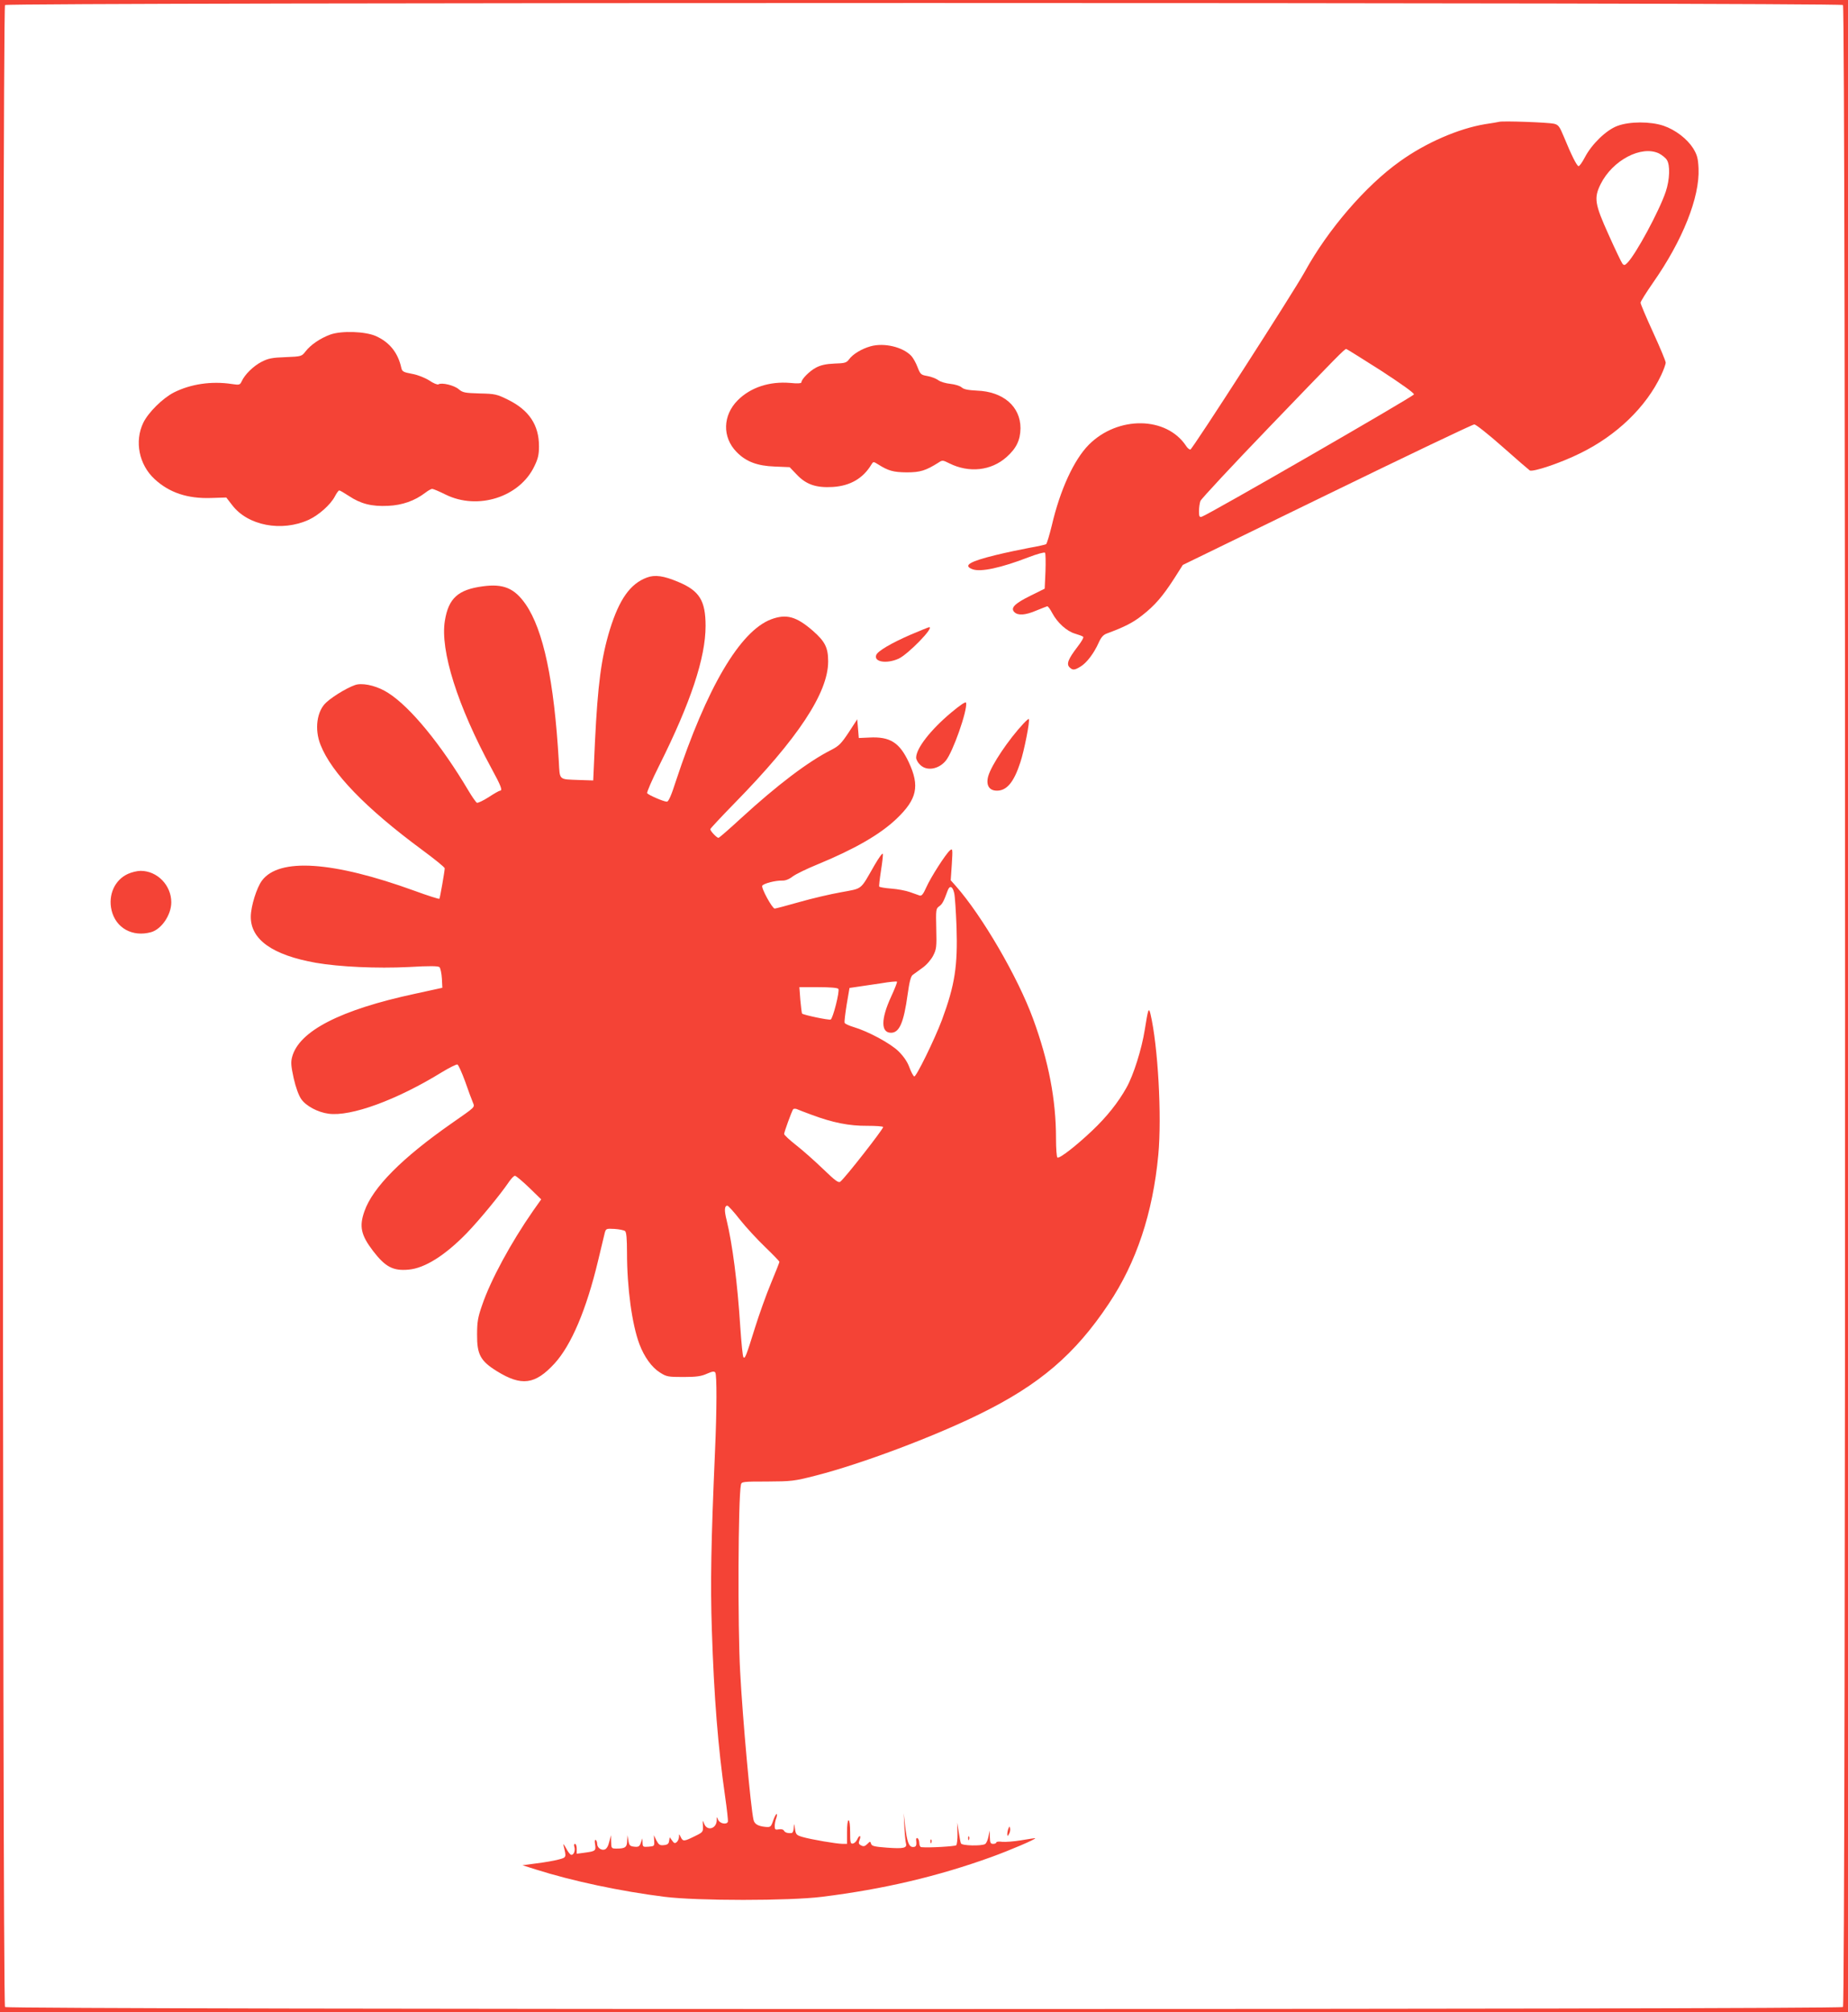
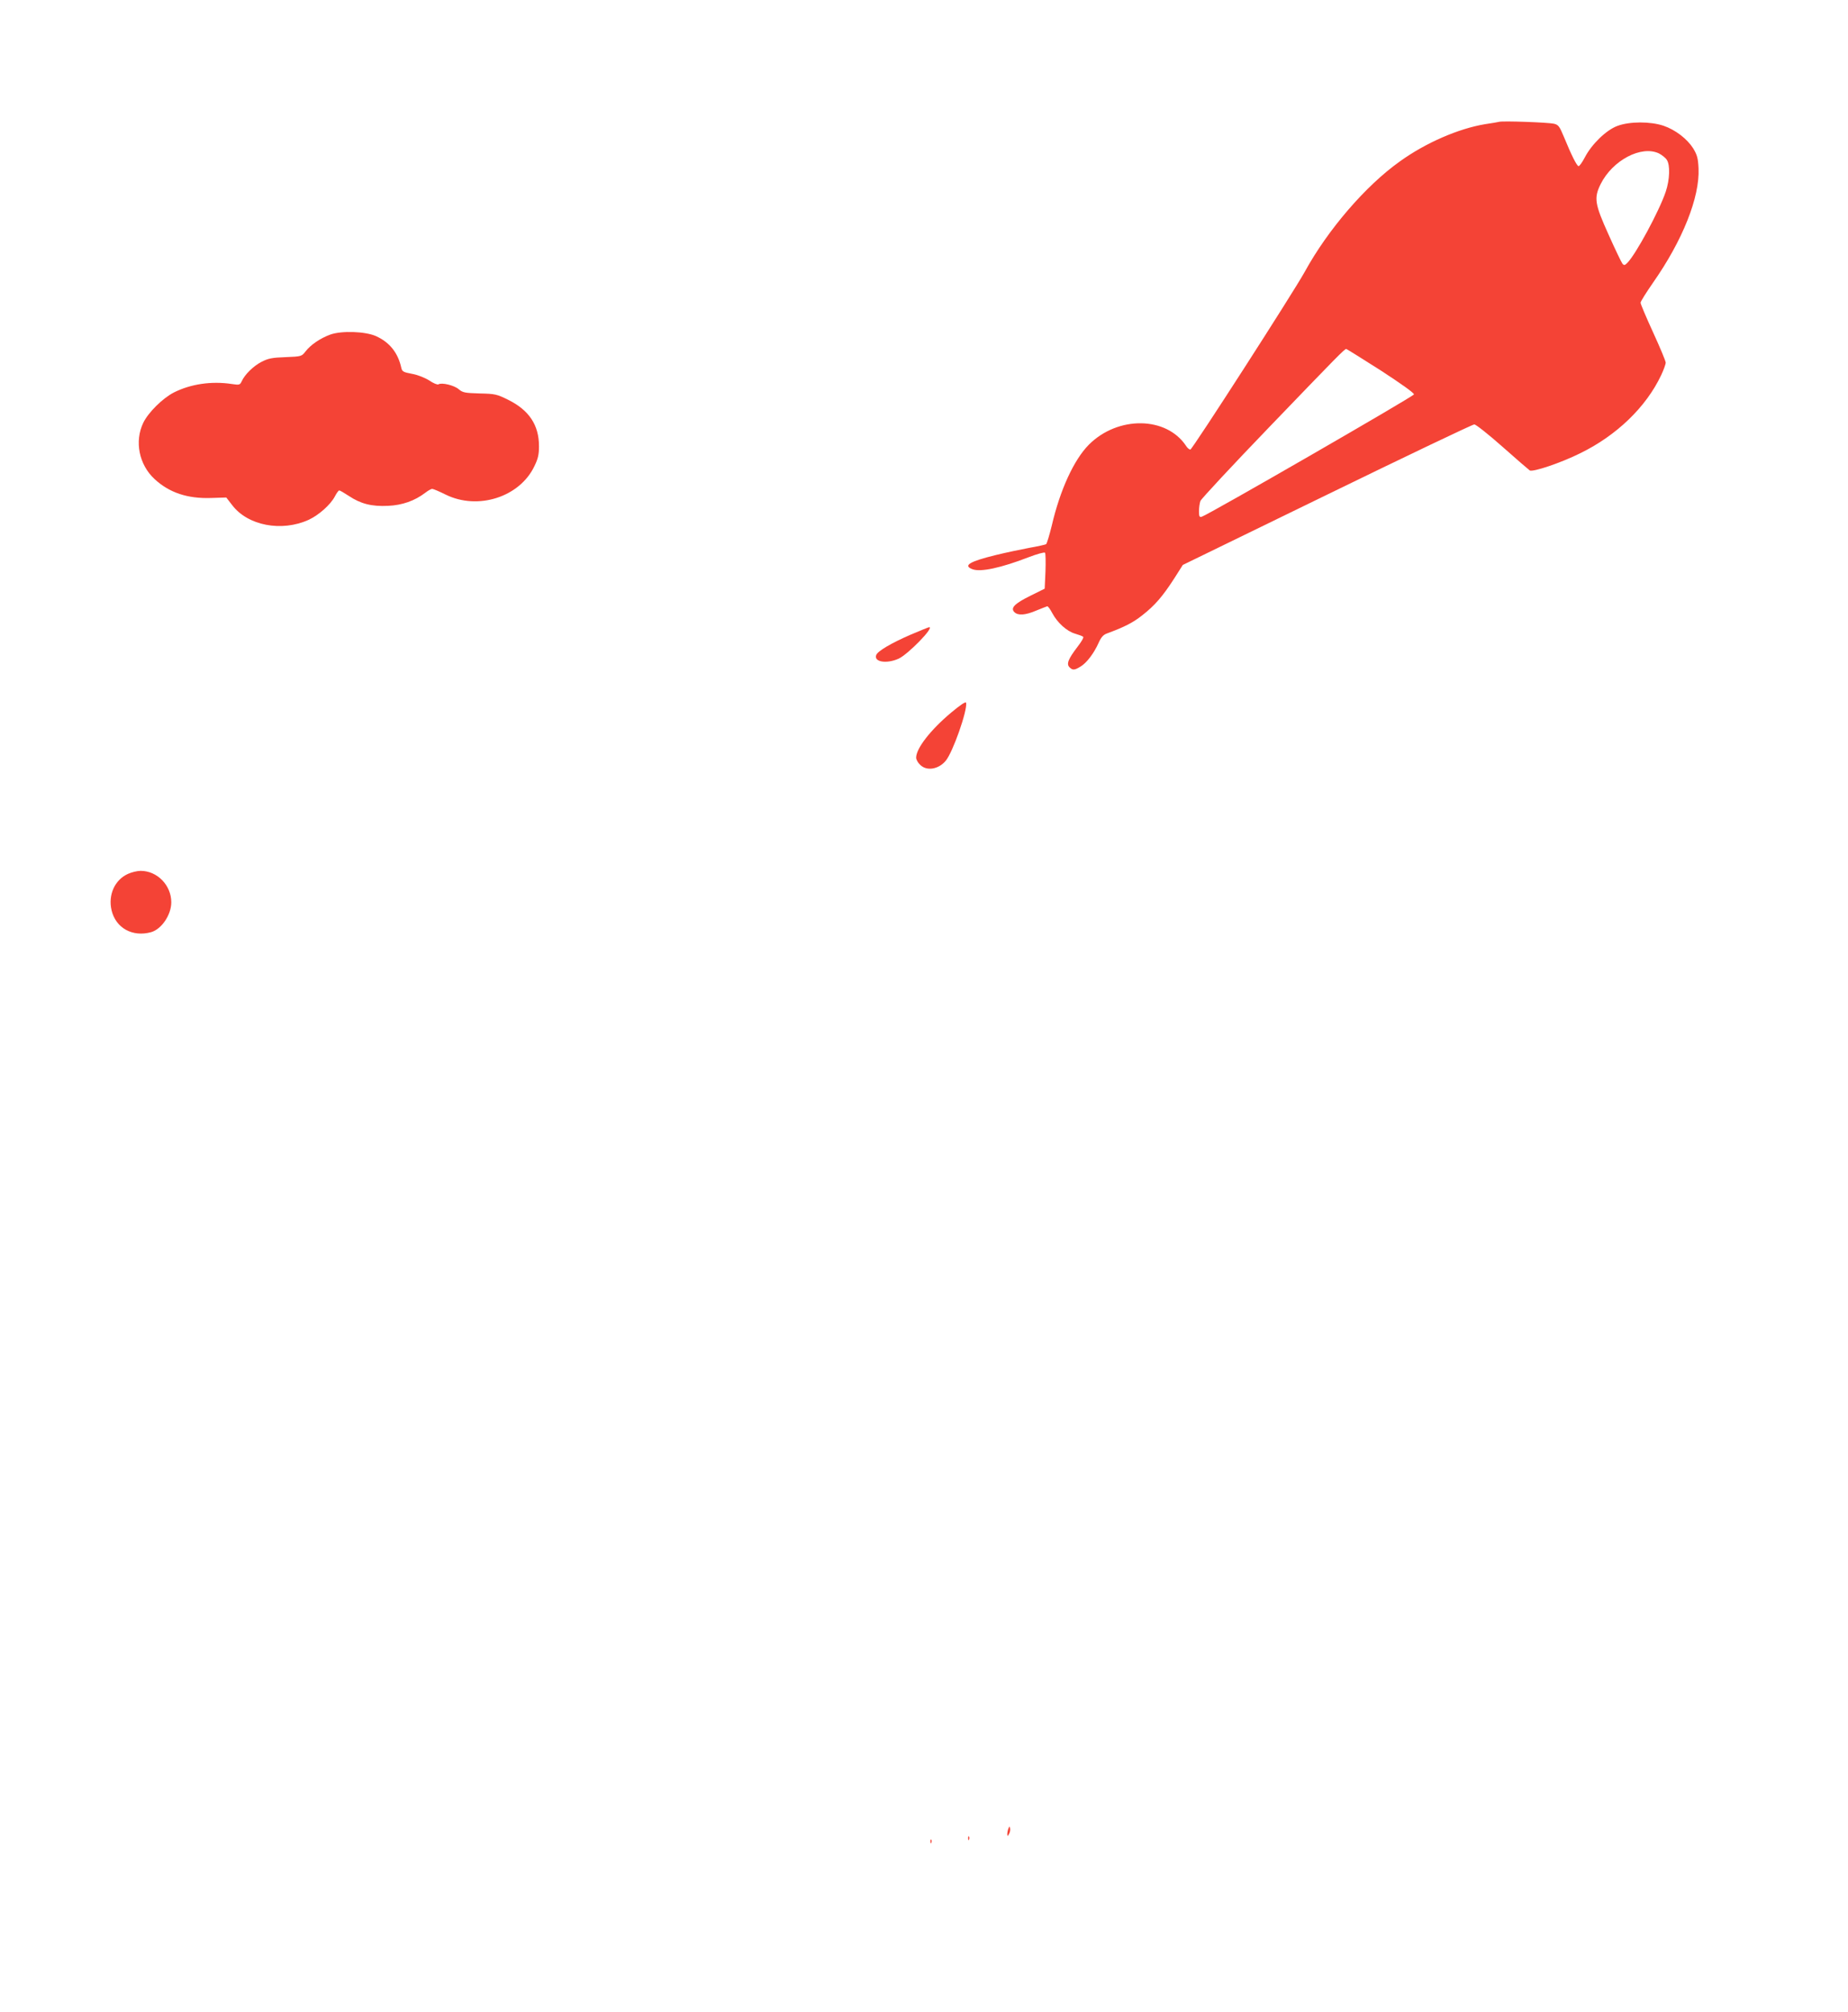
<svg xmlns="http://www.w3.org/2000/svg" version="1.0" width="1176pt" height="1280pt" viewBox="0 0 1176 1280" preserveAspectRatio="xMidYMid meet">
  <g transform="translate(0,1280) scale(0.1,-0.1)" fill="#f44336" stroke="none">
-     <path d="M0 6400 l0 -6400 5880 0 5880 0 0 6400 0 6400 -5880 0 -5880 0 0 -6400z m11728 6368 c18 -18 18 -12718 0 -12736 -17 -17 -11679 -17 -11696 0 -18 18 -18 12718 0 12736 17 17 11679 17 11696 0z" />
    <path d="M9540 12025 c-8 -2 -49 -9 -90 -15 -168 -28 -377 -118 -542 -237 -218 -155 -458 -434 -605 -702 -71 -129 -716 -1131 -728 -1131 -7 0 -19 10 -27 23 -125 189 -434 193 -619 8 -95 -96 -183 -287 -236 -515 -15 -61 -31 -114 -36 -118 -6 -3 -53 -14 -106 -23 -53 -10 -149 -30 -214 -46 -168 -41 -210 -67 -149 -90 51 -20 182 8 360 77 52 20 97 32 102 28 4 -5 5 -58 3 -119 l-5 -110 -91 -45 c-101 -50 -128 -78 -102 -104 23 -23 70 -20 140 10 33 13 64 26 69 27 5 1 19 -18 32 -43 33 -62 93 -116 145 -131 24 -7 48 -16 52 -20 5 -4 -12 -33 -37 -65 -58 -76 -71 -108 -50 -129 20 -20 32 -19 71 5 38 23 84 83 114 150 16 36 30 52 53 60 113 42 166 69 224 115 80 62 131 121 205 236 l54 85 918 447 c505 246 926 447 937 447 10 0 91 -64 179 -142 89 -79 167 -146 174 -151 21 -11 197 48 320 109 232 113 420 294 516 497 16 34 29 70 29 80 0 10 -36 96 -80 192 -44 96 -80 181 -80 189 0 8 36 65 79 127 189 270 298 544 290 727 -3 66 -9 86 -34 128 -39 61 -113 118 -189 144 -84 28 -215 28 -293 -1 -71 -26 -164 -116 -208 -201 -17 -32 -34 -56 -40 -55 -12 4 -45 70 -91 182 -30 72 -36 81 -66 88 -35 8 -323 19 -348 12z m1017 -201 c19 -10 42 -28 50 -41 22 -33 19 -126 -7 -203 -41 -122 -191 -400 -245 -453 -15 -15 -20 -16 -30 -5 -6 7 -46 90 -88 184 -89 197 -95 234 -51 323 76 152 259 248 371 195z m-1770 -1381 c132 -86 212 -143 211 -152 -3 -13 -1311 -767 -1350 -778 -15 -5 -18 1 -18 35 0 22 4 51 9 65 5 13 203 226 441 473 432 449 476 494 487 494 3 0 102 -62 220 -137z" />
    <path d="M2103 10672 c-64 -23 -127 -66 -159 -108 -24 -31 -26 -32 -127 -36 -86 -3 -110 -8 -153 -30 -52 -27 -107 -81 -126 -124 -11 -23 -15 -24 -62 -17 -130 20 -263 0 -370 -54 -70 -36 -161 -125 -194 -192 -57 -118 -28 -267 72 -359 93 -86 209 -125 359 -120 l97 3 38 -49 c99 -130 314 -171 486 -93 65 30 140 97 167 149 11 21 23 38 28 38 5 0 32 -16 61 -35 75 -50 145 -68 249 -63 91 4 170 32 237 83 18 14 38 25 44 25 7 0 45 -16 85 -36 206 -102 473 -16 566 181 23 47 29 74 29 126 0 135 -63 230 -197 296 -71 35 -82 38 -180 40 -95 3 -108 5 -134 27 -29 25 -108 44 -129 31 -6 -4 -33 7 -59 25 -29 18 -75 36 -110 42 -54 10 -62 15 -67 37 -21 97 -75 164 -162 203 -68 30 -217 35 -289 10z" />
-     <path d="M5540 10597 c-57 -16 -113 -50 -137 -83 -16 -22 -27 -25 -93 -27 -53 -2 -87 -10 -116 -25 -41 -21 -94 -74 -94 -94 0 -7 -24 -9 -72 -4 -132 11 -252 -29 -333 -110 -96 -96 -100 -235 -8 -329 60 -62 132 -89 243 -93 l95 -4 46 -48 c60 -63 123 -84 228 -78 112 7 194 55 247 144 11 18 13 18 40 1 68 -43 99 -51 184 -52 86 0 121 11 202 62 25 17 28 16 70 -5 125 -62 265 -47 363 40 63 56 88 108 89 184 0 138 -110 233 -277 239 -57 3 -84 8 -98 21 -10 9 -42 19 -71 22 -29 3 -64 13 -78 24 -14 10 -45 22 -69 26 -40 7 -44 10 -62 56 -10 27 -28 59 -40 72 -54 57 -173 85 -259 61z" />
-     <path d="M4117 9126 c-106 -39 -176 -138 -236 -331 -55 -181 -77 -348 -95 -717 l-11 -243 -90 3 c-132 5 -122 -4 -129 120 -30 513 -98 834 -211 998 -71 102 -141 132 -273 114 -157 -21 -218 -76 -241 -219 -31 -189 81 -542 297 -940 60 -110 72 -141 54 -141 -5 0 -37 -18 -72 -41 -34 -22 -68 -38 -75 -36 -6 3 -31 38 -55 79 -173 291 -368 530 -510 620 -62 40 -142 62 -195 54 -39 -6 -149 -69 -198 -114 -61 -54 -77 -172 -37 -271 70 -178 288 -403 644 -666 80 -59 146 -112 146 -119 -1 -24 -30 -189 -34 -194 -3 -2 -74 20 -158 51 -521 189 -862 211 -971 65 -34 -46 -70 -162 -71 -228 -2 -147 138 -246 414 -295 150 -26 389 -37 590 -27 138 8 188 7 197 -1 6 -7 13 -39 15 -72 l3 -59 -174 -38 c-475 -102 -738 -237 -782 -402 -9 -34 -7 -57 10 -136 13 -57 32 -110 48 -132 29 -43 105 -84 173 -93 142 -20 435 87 722 264 48 29 92 51 99 49 6 -2 28 -51 49 -108 20 -58 42 -117 49 -133 13 -33 20 -25 -136 -134 -315 -220 -501 -407 -554 -559 -34 -96 -22 -151 54 -251 79 -103 128 -129 227 -120 103 9 232 90 371 233 82 85 215 247 269 327 14 20 30 37 37 37 7 0 47 -34 90 -75 l77 -75 -51 -72 c-142 -204 -271 -442 -325 -601 -27 -77 -32 -107 -32 -187 -1 -126 21 -168 126 -233 157 -97 243 -86 367 49 107 117 203 344 277 654 19 80 38 159 42 175 8 29 9 30 63 27 30 -2 60 -8 67 -14 8 -7 12 -48 12 -137 0 -224 32 -457 79 -582 31 -82 79 -148 130 -180 42 -27 51 -29 150 -29 84 0 115 5 150 21 35 15 46 17 53 7 10 -17 10 -232 -2 -503 -25 -575 -30 -837 -20 -1135 14 -430 39 -742 84 -1056 12 -83 20 -156 18 -163 -7 -21 -52 -12 -62 12 -9 22 -9 22 -9 -4 -2 -53 -61 -70 -80 -21 -10 26 -10 25 -8 -13 2 -39 1 -41 -53 -67 -67 -33 -74 -34 -88 -5 -11 22 -11 22 -11 1 -1 -12 -7 -27 -15 -33 -11 -10 -17 -7 -29 10 l-15 21 -4 -23 c-2 -18 -10 -25 -33 -27 -26 -3 -33 2 -48 30 l-16 33 2 -35 c2 -34 1 -35 -35 -38 -36 -3 -38 -1 -39 25 l-1 28 -10 -28 c-8 -24 -15 -28 -42 -25 -27 3 -32 8 -37 38 l-6 35 -2 -36 c-1 -41 -13 -49 -67 -49 -33 0 -34 1 -35 43 l-1 42 -11 -42 c-6 -27 -17 -45 -29 -49 -23 -7 -48 12 -48 37 0 10 -4 20 -9 24 -6 3 -8 -8 -4 -29 6 -40 2 -43 -65 -52 l-52 -7 0 32 c0 17 -5 31 -11 31 -6 0 -8 -8 -4 -19 7 -23 -3 -51 -19 -51 -7 0 -22 19 -34 43 -13 24 -20 31 -16 17 19 -78 20 -76 -33 -90 -26 -7 -88 -18 -138 -24 l-90 -12 85 -27 c233 -74 541 -139 820 -174 208 -26 792 -26 1000 0 394 49 737 130 1078 253 121 44 285 114 280 120 -2 1 -41 -5 -88 -13 -47 -8 -102 -12 -122 -10 -21 3 -38 1 -38 -4 0 -5 -9 -9 -20 -9 -17 0 -20 7 -21 43 l-1 42 -8 -39 c-4 -21 -13 -42 -21 -47 -22 -14 -149 -11 -154 4 -3 6 -9 39 -14 72 l-10 60 2 -67 c1 -37 -3 -71 -8 -77 -8 -7 -174 -17 -222 -12 -7 0 -13 12 -13 25 0 14 -5 28 -11 32 -6 3 -10 -1 -9 -12 4 -35 0 -44 -20 -44 -26 0 -38 31 -50 133 l-9 82 4 -85 c2 -47 7 -95 10 -106 9 -31 -14 -36 -123 -28 -78 6 -95 10 -99 25 -5 16 -6 16 -24 -2 -15 -15 -24 -17 -39 -9 -16 8 -18 15 -10 35 12 31 -2 33 -15 3 -6 -13 -18 -24 -27 -26 -16 -3 -18 6 -18 72 0 44 -4 76 -10 76 -6 0 -10 -32 -10 -75 l0 -75 -28 0 c-37 0 -202 28 -256 44 -37 11 -42 15 -47 51 -6 38 -6 38 -8 8 0 -18 -7 -34 -13 -34 -25 -3 -43 3 -50 16 -4 7 -18 10 -33 7 -21 -4 -25 -1 -25 21 0 14 4 37 10 51 5 14 6 26 2 26 -4 0 -14 -19 -22 -42 -14 -41 -17 -43 -50 -40 -47 5 -69 18 -75 45 -18 78 -69 641 -85 942 -16 289 -13 1102 5 1190 4 19 12 20 167 20 155 1 170 2 310 38 286 73 748 246 1044 392 379 186 605 379 819 700 177 264 281 578 316 948 23 246 -2 694 -50 897 -11 45 -15 31 -36 -100 -19 -122 -72 -291 -117 -370 -52 -93 -125 -185 -217 -272 -102 -97 -209 -180 -222 -172 -5 3 -9 58 -9 122 0 247 -47 491 -146 761 -98 267 -323 653 -491 844 l-33 37 7 103 c6 95 5 101 -11 88 -27 -22 -123 -172 -151 -235 -20 -45 -30 -57 -43 -53 -9 3 -37 13 -62 22 -25 9 -78 19 -118 22 -40 3 -75 9 -77 13 -2 3 3 48 11 100 8 51 14 99 12 108 -2 8 -25 -24 -53 -72 -93 -162 -73 -146 -212 -172 -68 -12 -188 -40 -268 -63 -80 -23 -150 -41 -155 -41 -16 0 -89 134 -79 146 12 15 85 33 126 32 20 -1 44 8 67 26 20 15 90 49 156 76 238 98 400 191 505 291 131 125 149 208 78 360 -59 126 -120 164 -251 157 l-67 -3 -5 60 -5 59 -54 -83 c-47 -71 -63 -87 -110 -111 -149 -75 -347 -226 -574 -434 -75 -69 -140 -126 -145 -126 -11 0 -52 43 -52 55 0 4 69 78 153 164 405 413 597 704 597 903 0 88 -20 127 -96 194 -107 93 -170 110 -267 74 -198 -75 -410 -435 -607 -1032 -28 -88 -46 -128 -56 -128 -21 0 -117 42 -126 54 -3 5 31 85 77 176 200 400 295 685 295 888 0 161 -39 224 -174 280 -92 39 -148 47 -199 28z m1955 -2007 c5 -19 11 -115 15 -214 8 -250 -10 -370 -93 -594 -47 -125 -164 -363 -176 -359 -6 2 -20 28 -31 58 -13 36 -37 70 -69 102 -52 51 -194 127 -285 154 -30 9 -56 21 -58 27 -3 7 4 59 13 117 l18 105 54 8 c30 4 97 14 149 22 52 9 96 13 99 10 3 -2 -14 -45 -37 -95 -66 -143 -66 -230 -1 -230 53 0 81 63 106 245 11 79 20 114 32 123 9 7 37 27 62 45 26 18 55 52 68 77 21 41 23 55 20 172 -3 120 -2 128 18 142 20 14 29 30 54 99 13 37 32 30 42 -14z m-737 -610 c10 -14 -35 -190 -49 -195 -12 -5 -173 29 -182 38 -2 3 -7 42 -11 87 l-6 81 121 0 c74 0 123 -4 127 -11z m-170 -801 c134 -50 239 -71 353 -70 56 0 102 -3 102 -8 0 -14 -239 -320 -272 -347 -12 -10 -32 5 -111 81 -54 52 -131 120 -172 152 -41 32 -75 64 -75 70 0 12 47 141 57 157 3 4 12 5 22 2 9 -4 52 -21 96 -37z m-457 -666 c38 -48 111 -127 161 -175 50 -48 91 -91 91 -94 0 -4 -24 -65 -54 -137 -30 -72 -75 -198 -101 -281 -57 -183 -64 -201 -74 -189 -5 5 -13 91 -20 191 -18 283 -50 529 -87 681 -16 62 -14 92 5 92 5 0 41 -39 79 -88z" />
    <path d="M5794 8762 c-122 -53 -209 -104 -218 -129 -17 -44 66 -58 143 -23 60 28 228 200 194 200 -4 0 -58 -22 -119 -48z" />
    <path d="M6052 8266 c-131 -110 -222 -227 -222 -286 0 -12 11 -32 25 -45 41 -42 117 -30 163 25 45 53 139 320 130 369 -2 10 -35 -12 -96 -63z" />
-     <path d="M6513 8197 c-95 -102 -203 -262 -224 -334 -16 -57 5 -93 55 -93 63 0 108 54 149 180 24 71 63 268 54 276 -2 2 -17 -11 -34 -29z" />
    <path d="M815 7241 c-85 -38 -128 -134 -105 -232 27 -113 133 -172 252 -139 66 19 128 110 128 190 0 108 -89 200 -195 200 -22 0 -58 -9 -80 -19z" />
    <path d="M6417 1167 c-4 -10 -7 -26 -7 -35 1 -15 2 -15 11 1 6 10 9 25 7 35 -3 16 -4 15 -11 -1z" />
    <path d="M6161 1104 c0 -11 3 -14 6 -6 3 7 2 16 -1 19 -3 4 -6 -2 -5 -13z" />
    <path d="M5921 1084 c0 -11 3 -14 6 -6 3 7 2 16 -1 19 -3 4 -6 -2 -5 -13z" />
  </g>
</svg>